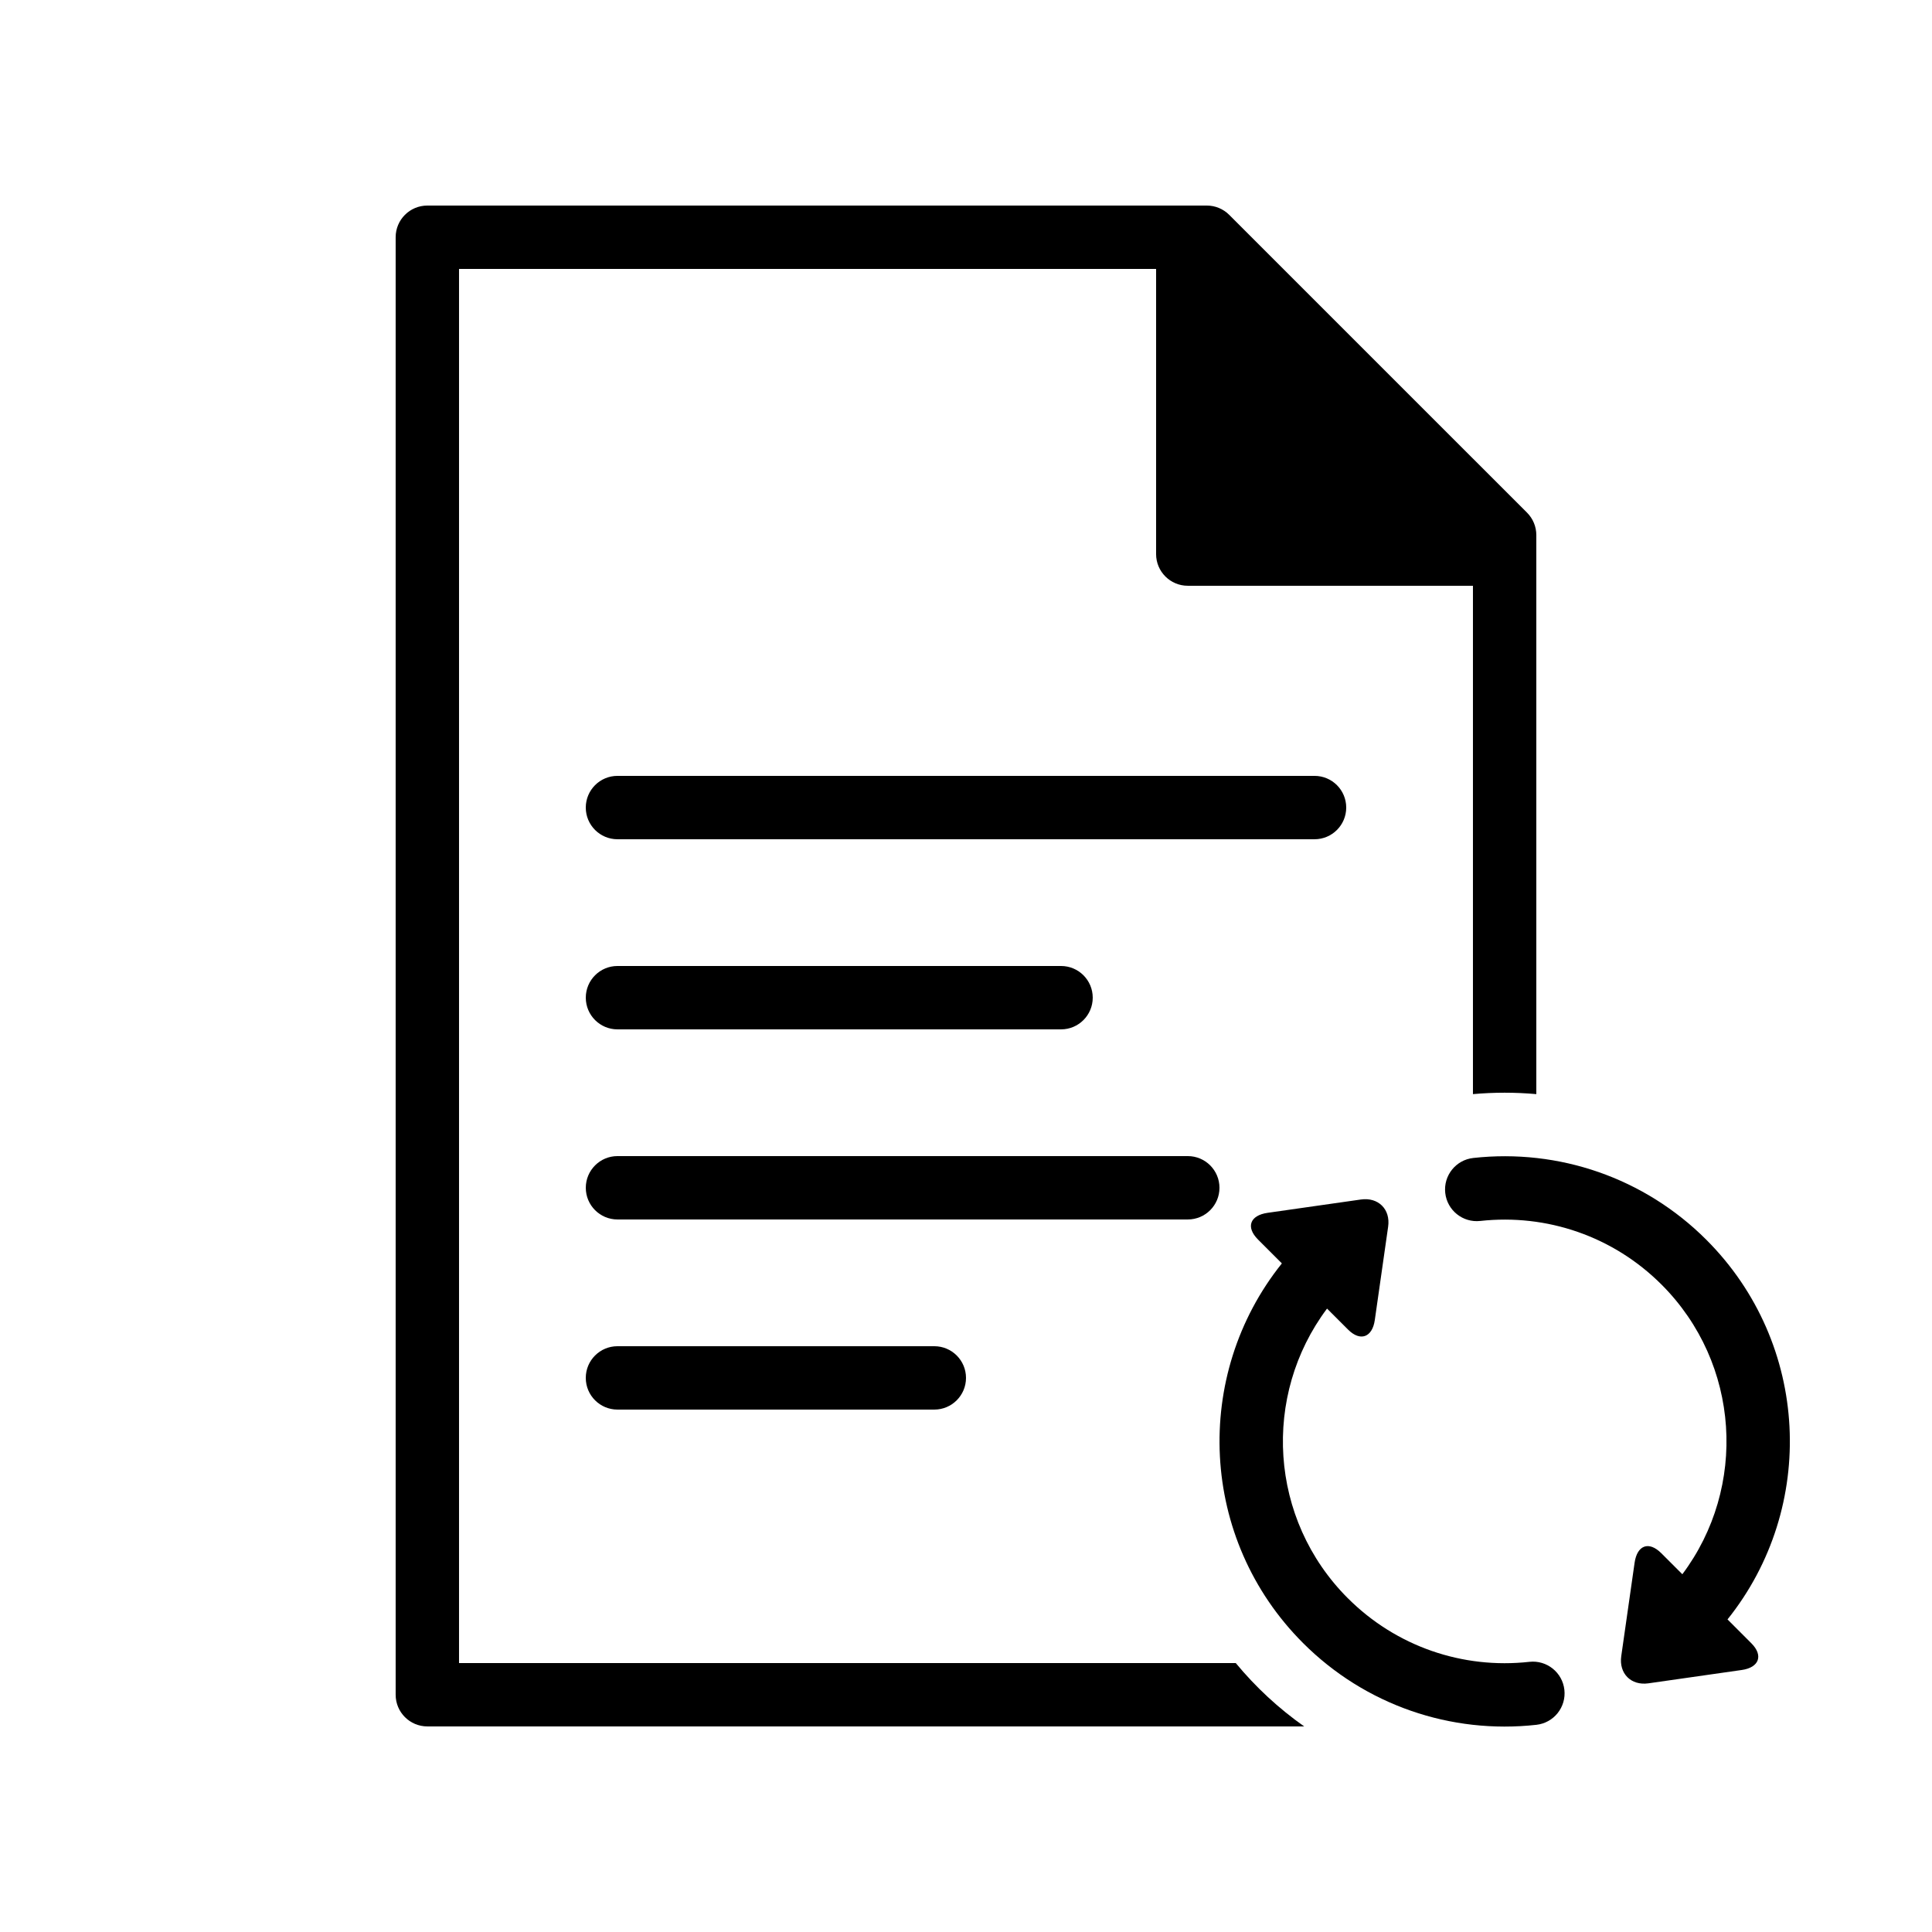
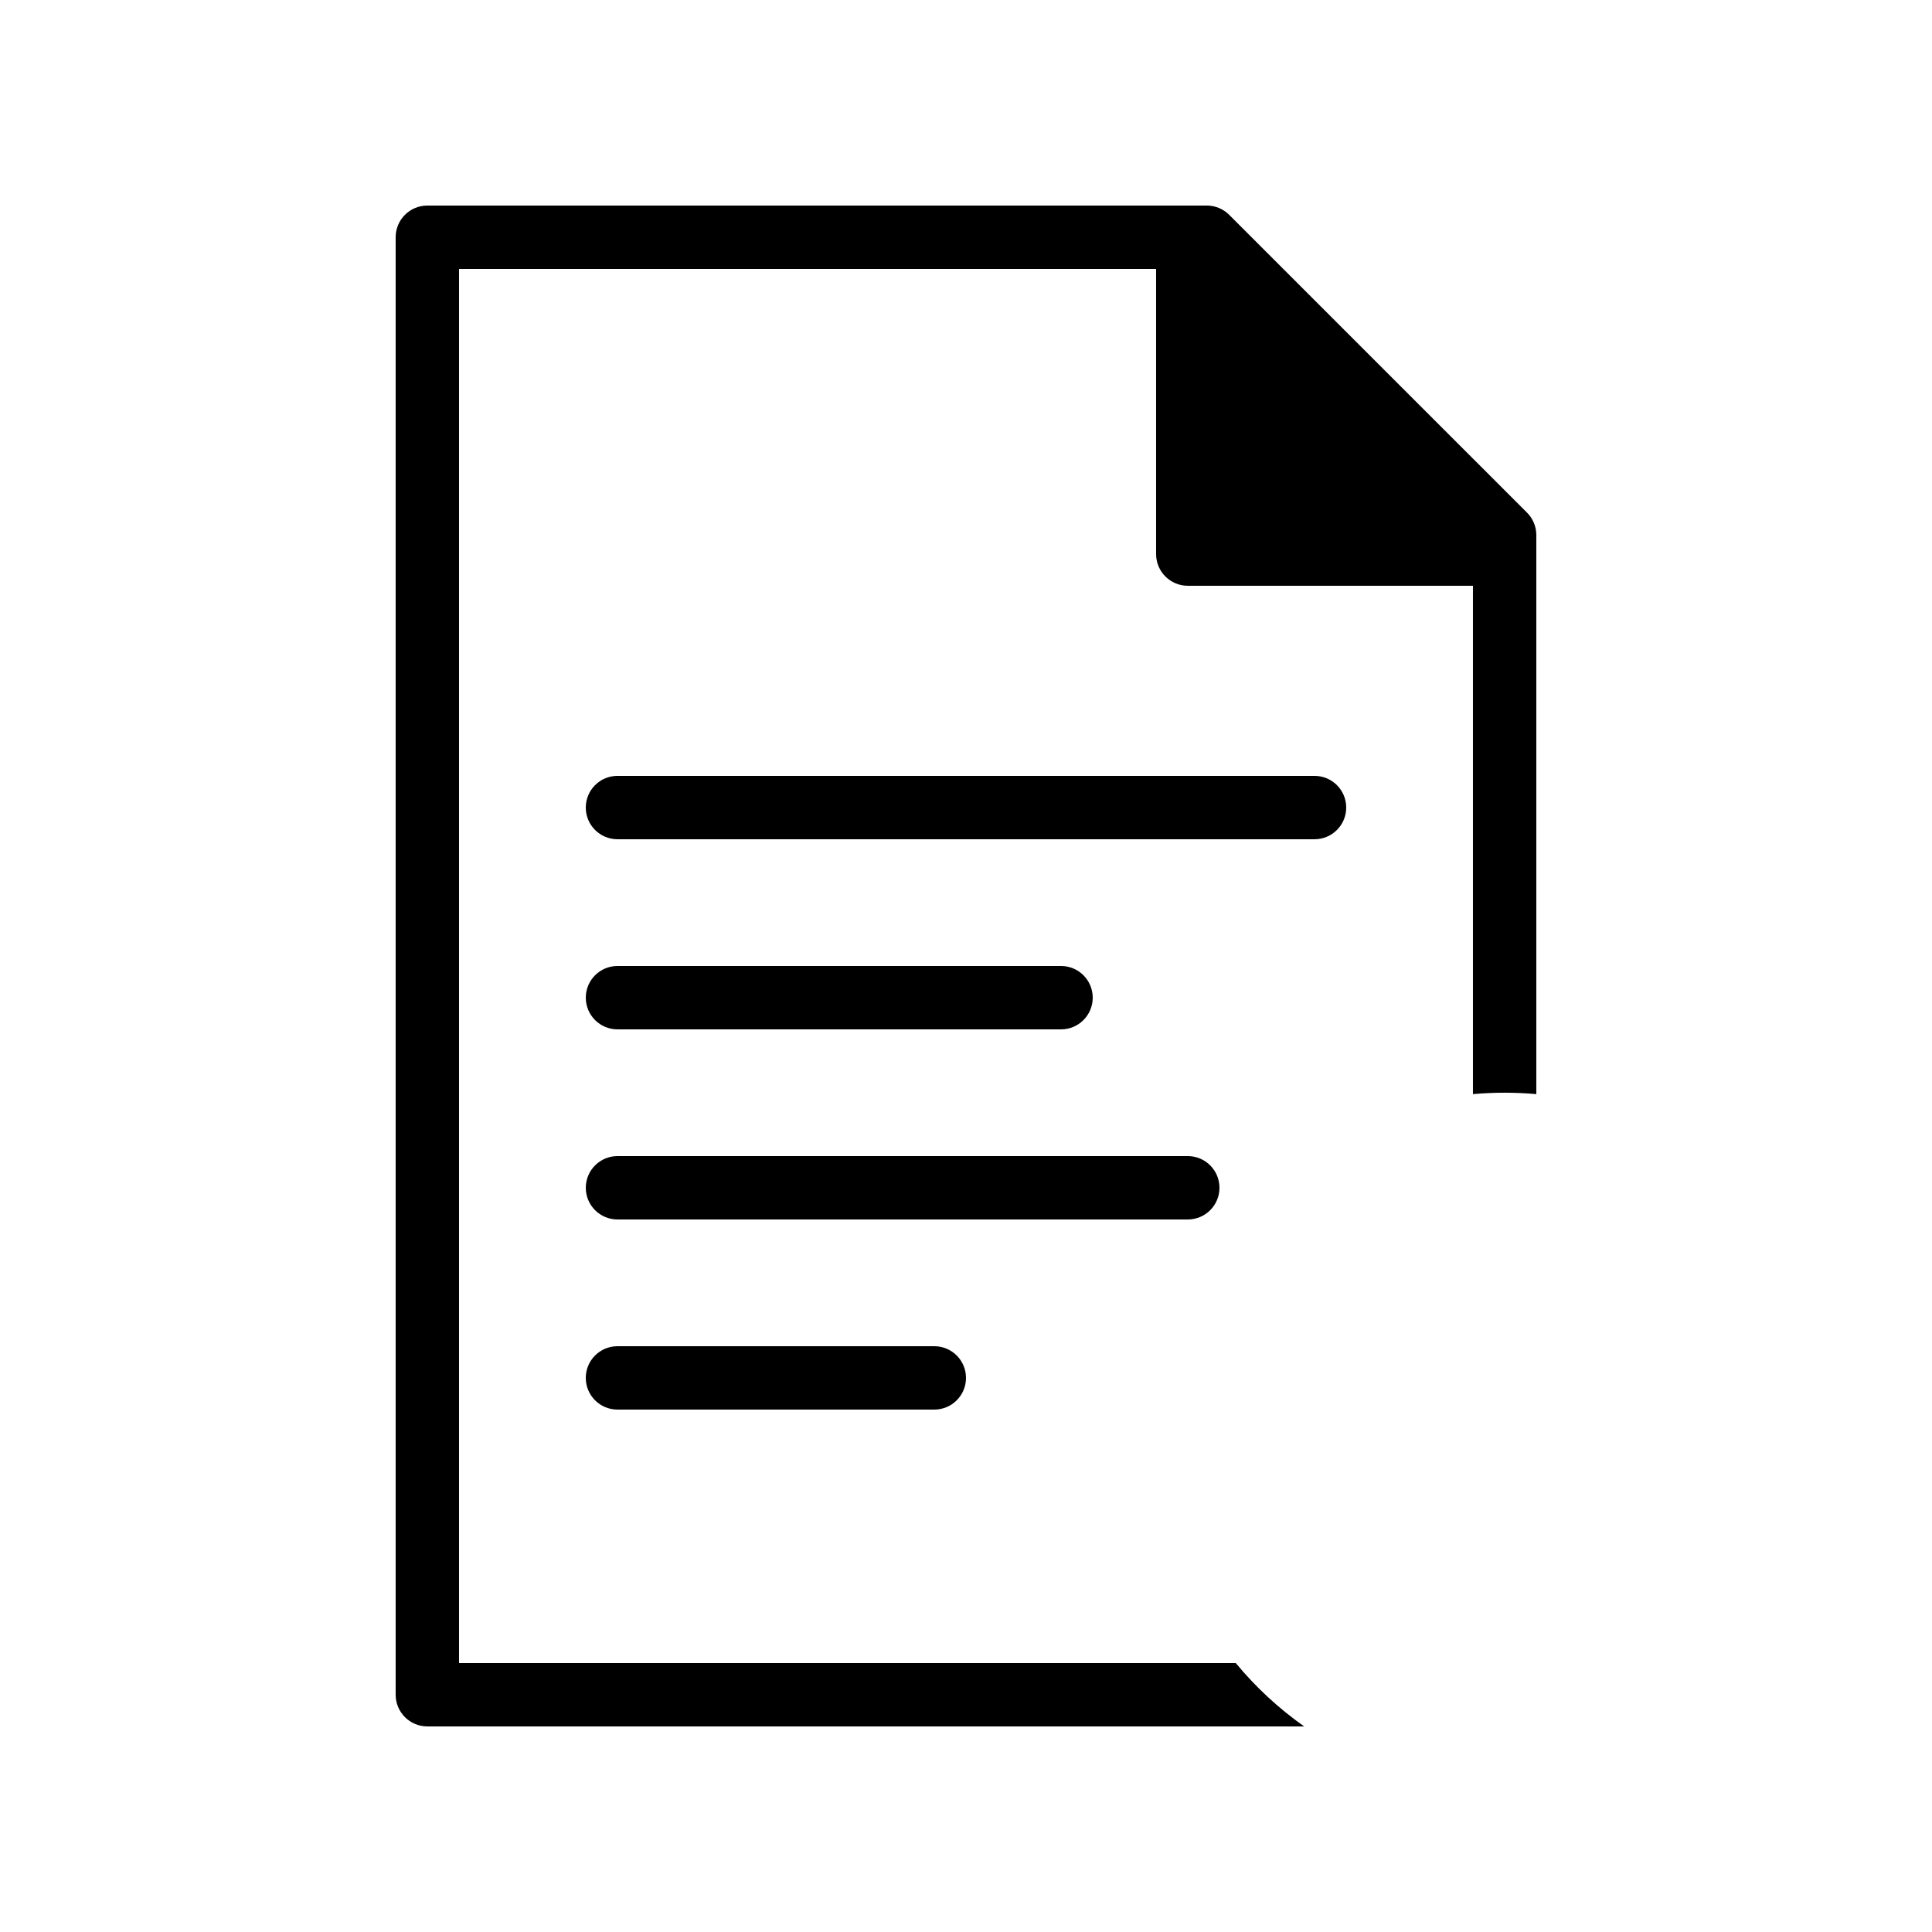
<svg xmlns="http://www.w3.org/2000/svg" fill="#000000" width="800px" height="800px" version="1.1" viewBox="144 144 512 512">
  <g fill-rule="evenodd">
    <path d="m551.14 285.8c0-2.227-0.883-4.363-2.457-5.938l-78.934-78.93c-1.574-1.574-3.707-2.457-5.938-2.457h-206.56c-4.641 0-8.398 3.758-8.398 8.395v386.25c0 4.637 3.758 8.398 8.398 8.398h232.37c-6.769-4.769-12.871-10.422-18.133-16.793h-205.84v-369.46h184.73v75.57c0 4.637 3.762 8.398 8.398 8.398h75.57v134.72c2.766-0.246 5.566-0.375 8.398-0.375 2.828 0 5.629 0.129 8.395 0.375zm-58.777 80.609c4.637 0 8.398-3.758 8.398-8.395 0-4.641-3.762-8.398-8.398-8.398h-184.73c-4.637 0-8.395 3.758-8.395 8.398 0 4.637 3.758 8.395 8.395 8.395zm-67.176 50.383c4.641 0 8.398-3.762 8.398-8.398s-3.758-8.395-8.398-8.395h-117.55c-4.637 0-8.395 3.758-8.395 8.395s3.758 8.398 8.395 8.398zm33.59 50.379c4.637 0 8.395-3.758 8.395-8.395 0-4.637-3.758-8.398-8.395-8.398h-151.14c-4.637 0-8.395 3.762-8.395 8.398 0 4.637 3.758 8.395 8.395 8.395zm-67.176 50.383c4.637 0 8.398-3.762 8.398-8.398s-3.762-8.395-8.398-8.395h-83.969c-4.637 0-8.395 3.758-8.395 8.395s3.758 8.398 8.395 8.398z" />
-     <path d="m501.2 567.55c12.801 12.801 30.449 18.816 48.105 16.852 4.609-0.512 8.762 2.809 9.273 7.418 0.516 4.606-2.805 8.758-7.414 9.273-22.676 2.523-45.395-5.219-61.84-21.668-27.508-27.508-29.379-70.941-5.613-100.61l-6.316-6.316c-3.32-3.32-2.117-6.422 2.527-7.086l24.738-3.531c4.578-0.656 7.875 2.562 7.211 7.207l-3.535 24.742c-0.652 4.574-3.836 5.777-7.082 2.527l-5.574-5.57c-17.258 23.02-15.422 55.828 5.519 76.766zm83.121-83.125c-12.785-12.789-30.41-18.805-48.051-16.859-4.609 0.508-8.758-2.816-9.266-7.426-0.508-4.609 2.816-8.758 7.426-9.266 22.652-2.5 45.336 5.246 61.766 21.676 27.508 27.504 29.379 70.938 5.613 100.61l6.316 6.32c3.25 3.246 2.047 6.43-2.527 7.082l-24.738 3.535c-4.648 0.664-7.863-2.633-7.211-7.207l3.535-24.742c0.664-4.644 3.762-5.848 7.082-2.527l5.574 5.57c17.258-23.023 15.422-55.828-5.519-76.766z" />
  </g>
</svg>